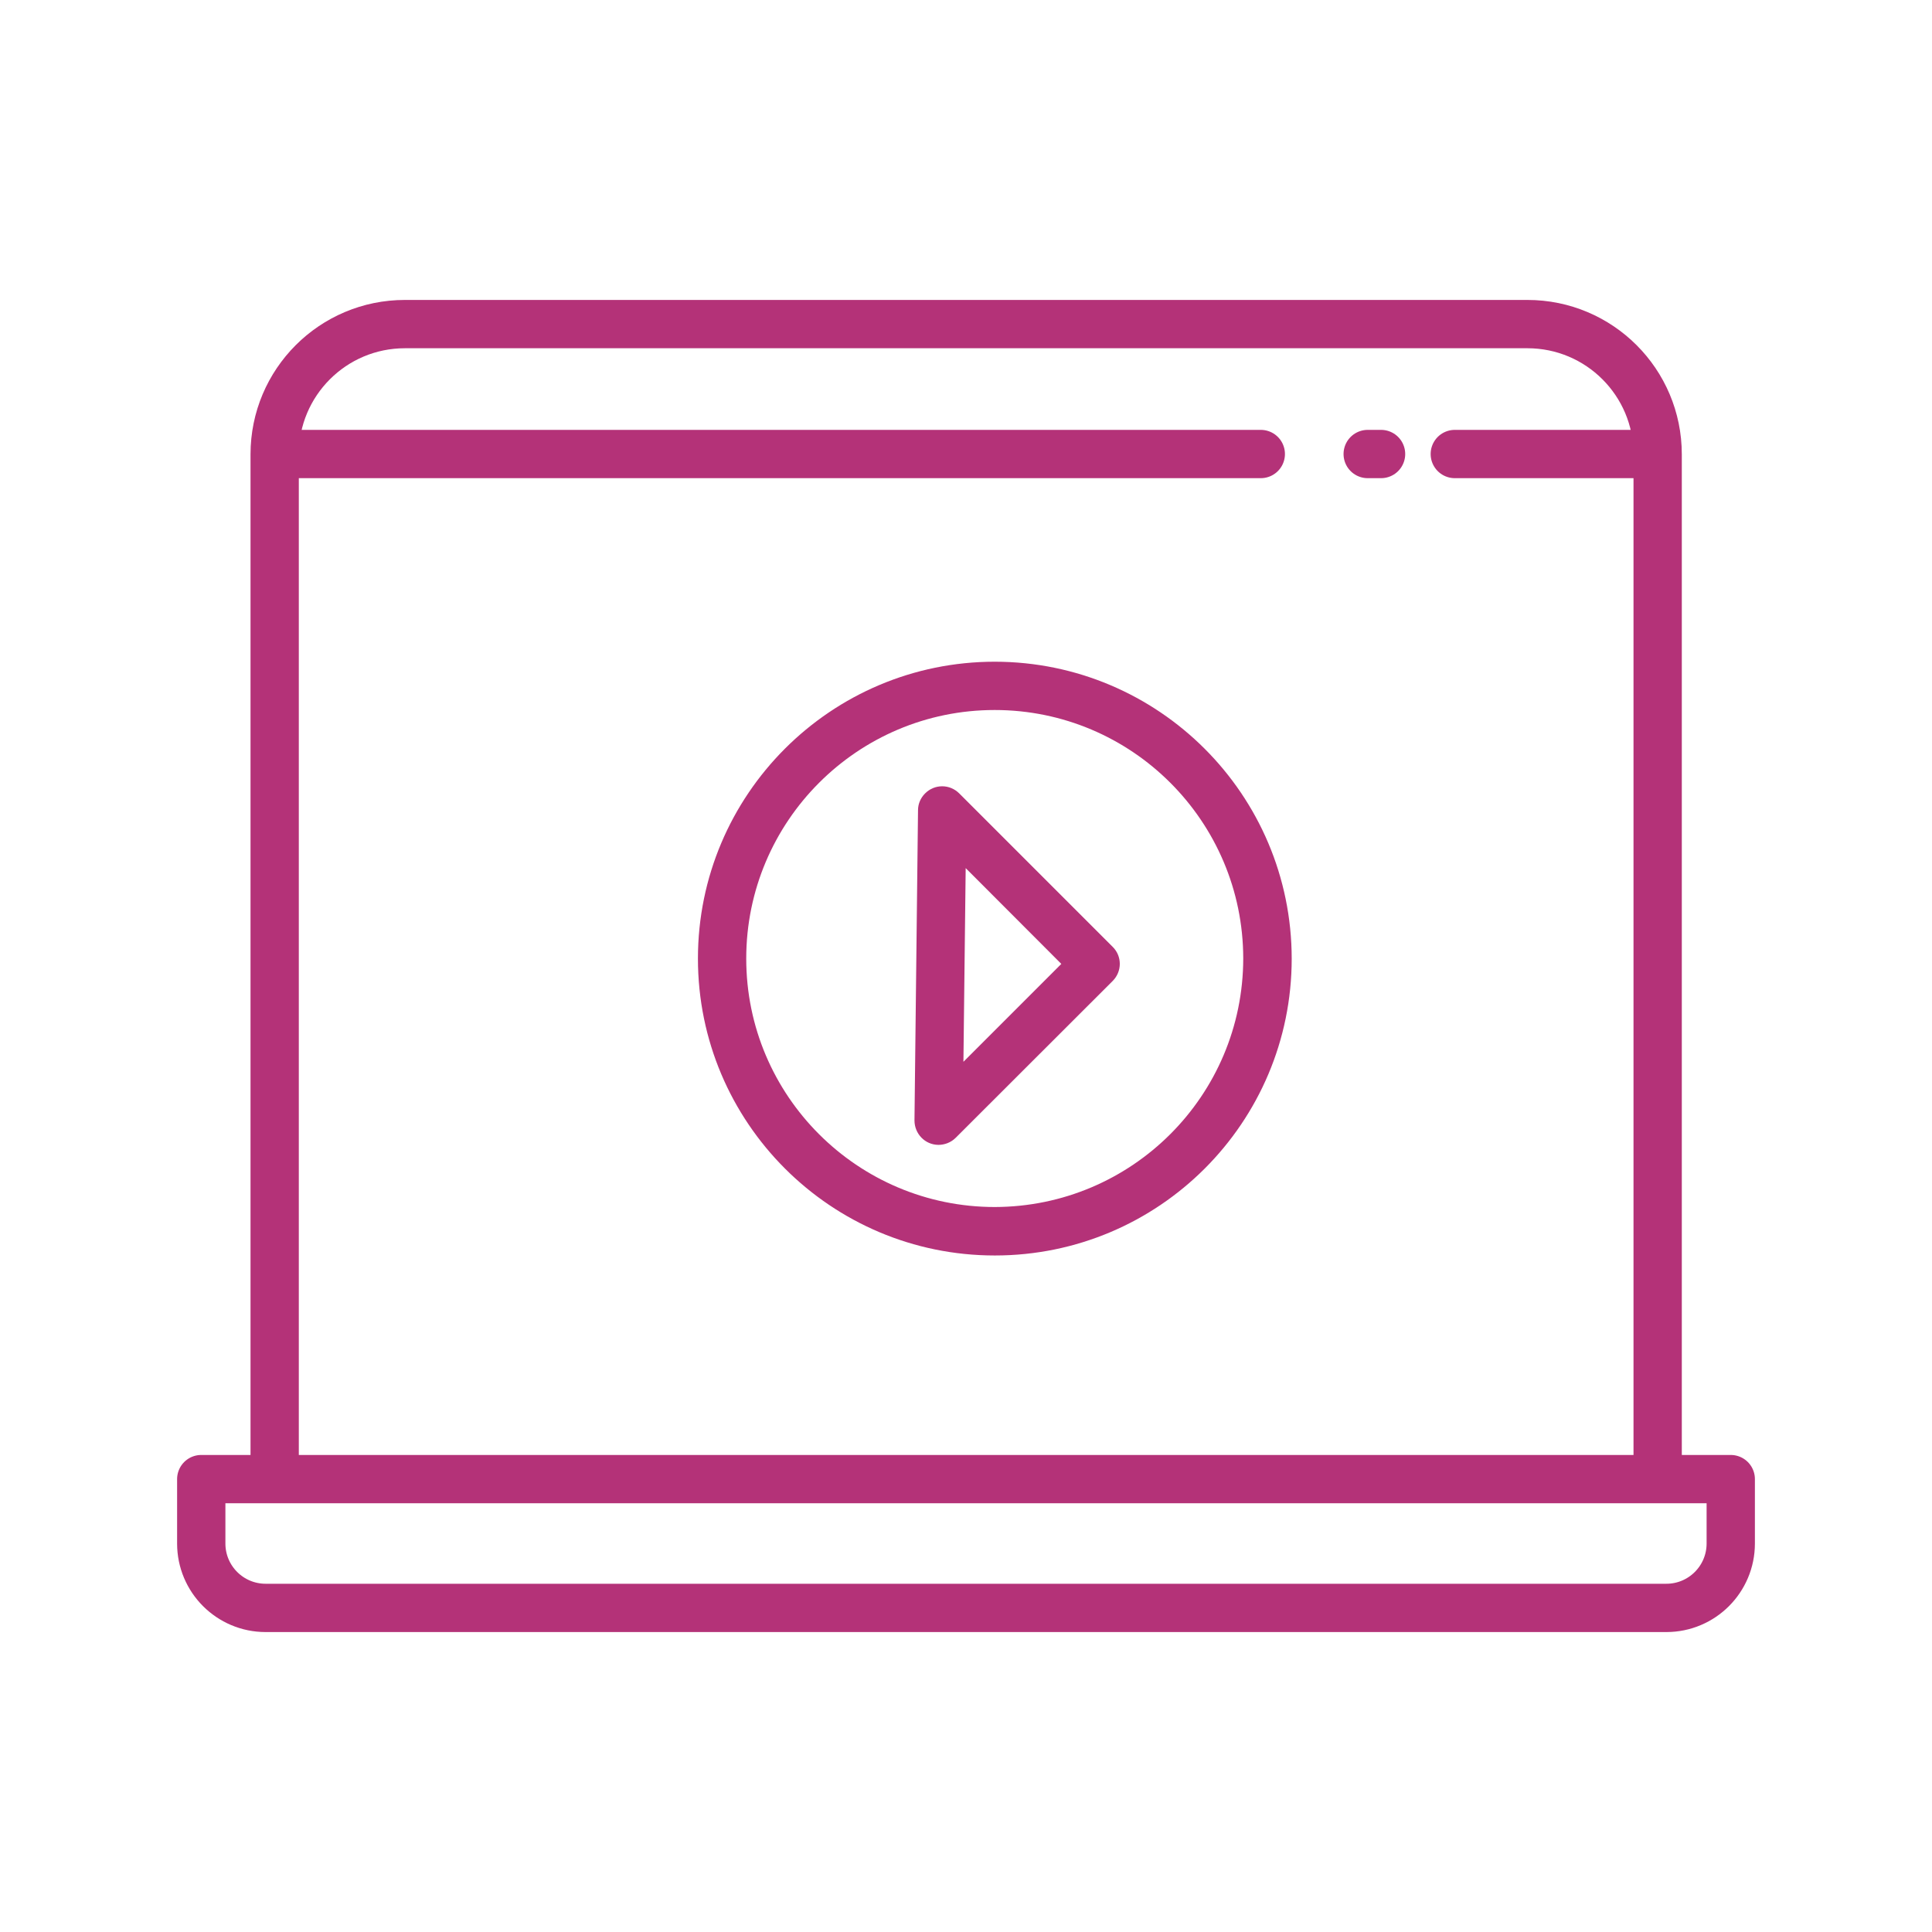
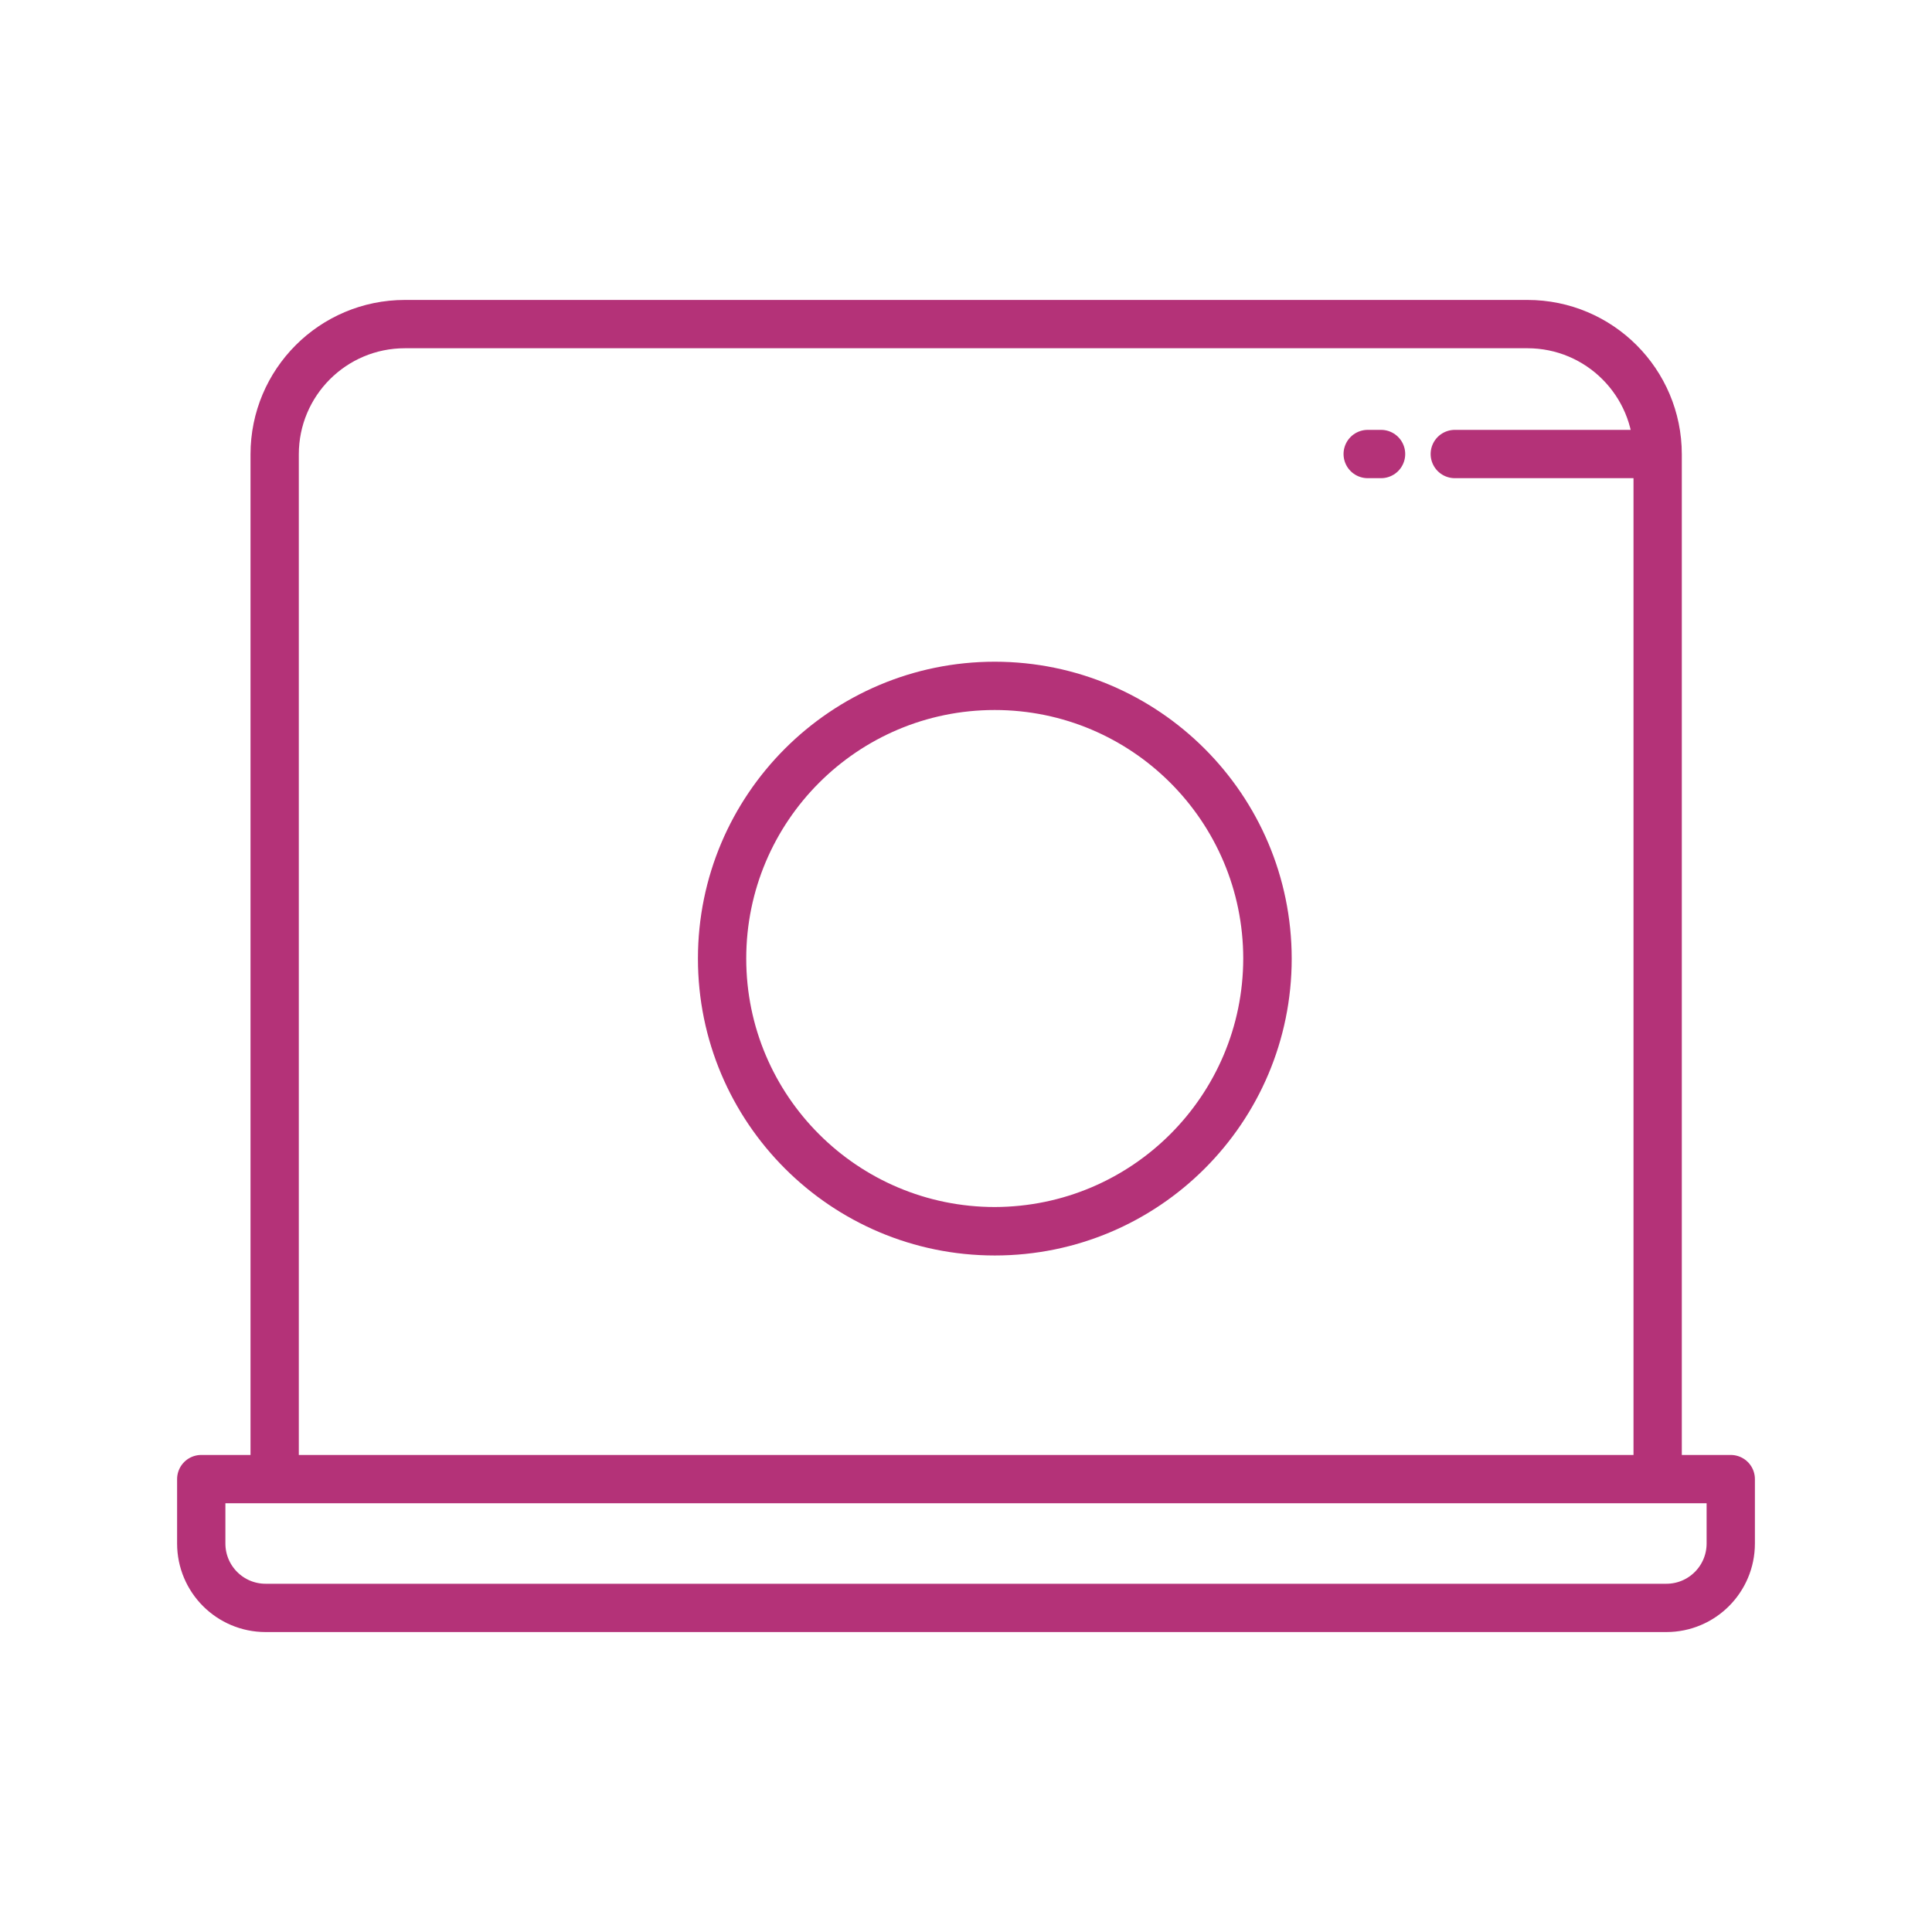
<svg xmlns="http://www.w3.org/2000/svg" id="Warstwa_1" data-name="Warstwa 1" viewBox="0 0 120 120">
  <defs>
    <style>
      .cls-1, .cls-2 {
        fill: none;
      }

      .cls-3 {
        fill: #b43278;
      }

      .cls-2 {
        stroke: #b43278;
        stroke-linecap: round;
        stroke-linejoin: round;
        stroke-width: 3px;
      }
    </style>
  </defs>
  <g>
    <path class="cls-2" d="M17.06,90.53V28.22c0-4.47,3.62-8.09,8.09-8.09h69.72c4.47,0,8.09,3.62,8.09,8.09v62.31" />
    <g>
      <g>
        <line class="cls-2" x1="90.36" y1="28.2" x2="102.81" y2="28.2" />
        <line class="cls-2" x1="84.95" y1="28.2" x2="85.78" y2="28.2" />
-         <line class="cls-2" x1="18.49" y1="28.2" x2="78.31" y2="28.2" />
      </g>
      <path class="cls-2" d="M12.5,91.87h95v4c0,2.21-1.79,4-4,4H16.5c-2.21,0-4-1.79-4-4v-4h0Z" />
    </g>
  </g>
  <rect class="cls-1" x="11" y="18.64" width="98" height="82.73" />
  <g id="icon-pokazy-multimedialne">
    <path id="Path_4885" data-name="Path 4885" class="cls-3" d="M61.79,41.1c-10.18,0-18.44,8.26-18.44,18.44,0,10.18,8.26,18.44,18.44,18.44,10.18,0,18.44-8.25,18.44-18.44-.01-10.18-8.26-18.43-18.44-18.44M61.79,74.97c-8.52,0-15.44-6.91-15.44-15.43s6.91-15.44,15.43-15.44c8.52,0,15.43,6.91,15.44,15.43-.01,8.52-6.91,15.42-15.43,15.44" />
-     <path id="Path_4886" data-name="Path 4886" class="cls-3" d="M59.58,49.28c-.59-.59-1.53-.59-2.12,0-.28.28-.44.65-.44,1.04l-.22,19.27c0,.83.65,1.51,1.48,1.52.4,0,.79-.15,1.08-.44l9.75-9.74c.59-.59.59-1.54,0-2.12l-9.53-9.53ZM59.84,65.95l.14-12.03,5.94,5.95-6.08,6.08Z" />
  </g>
</svg>